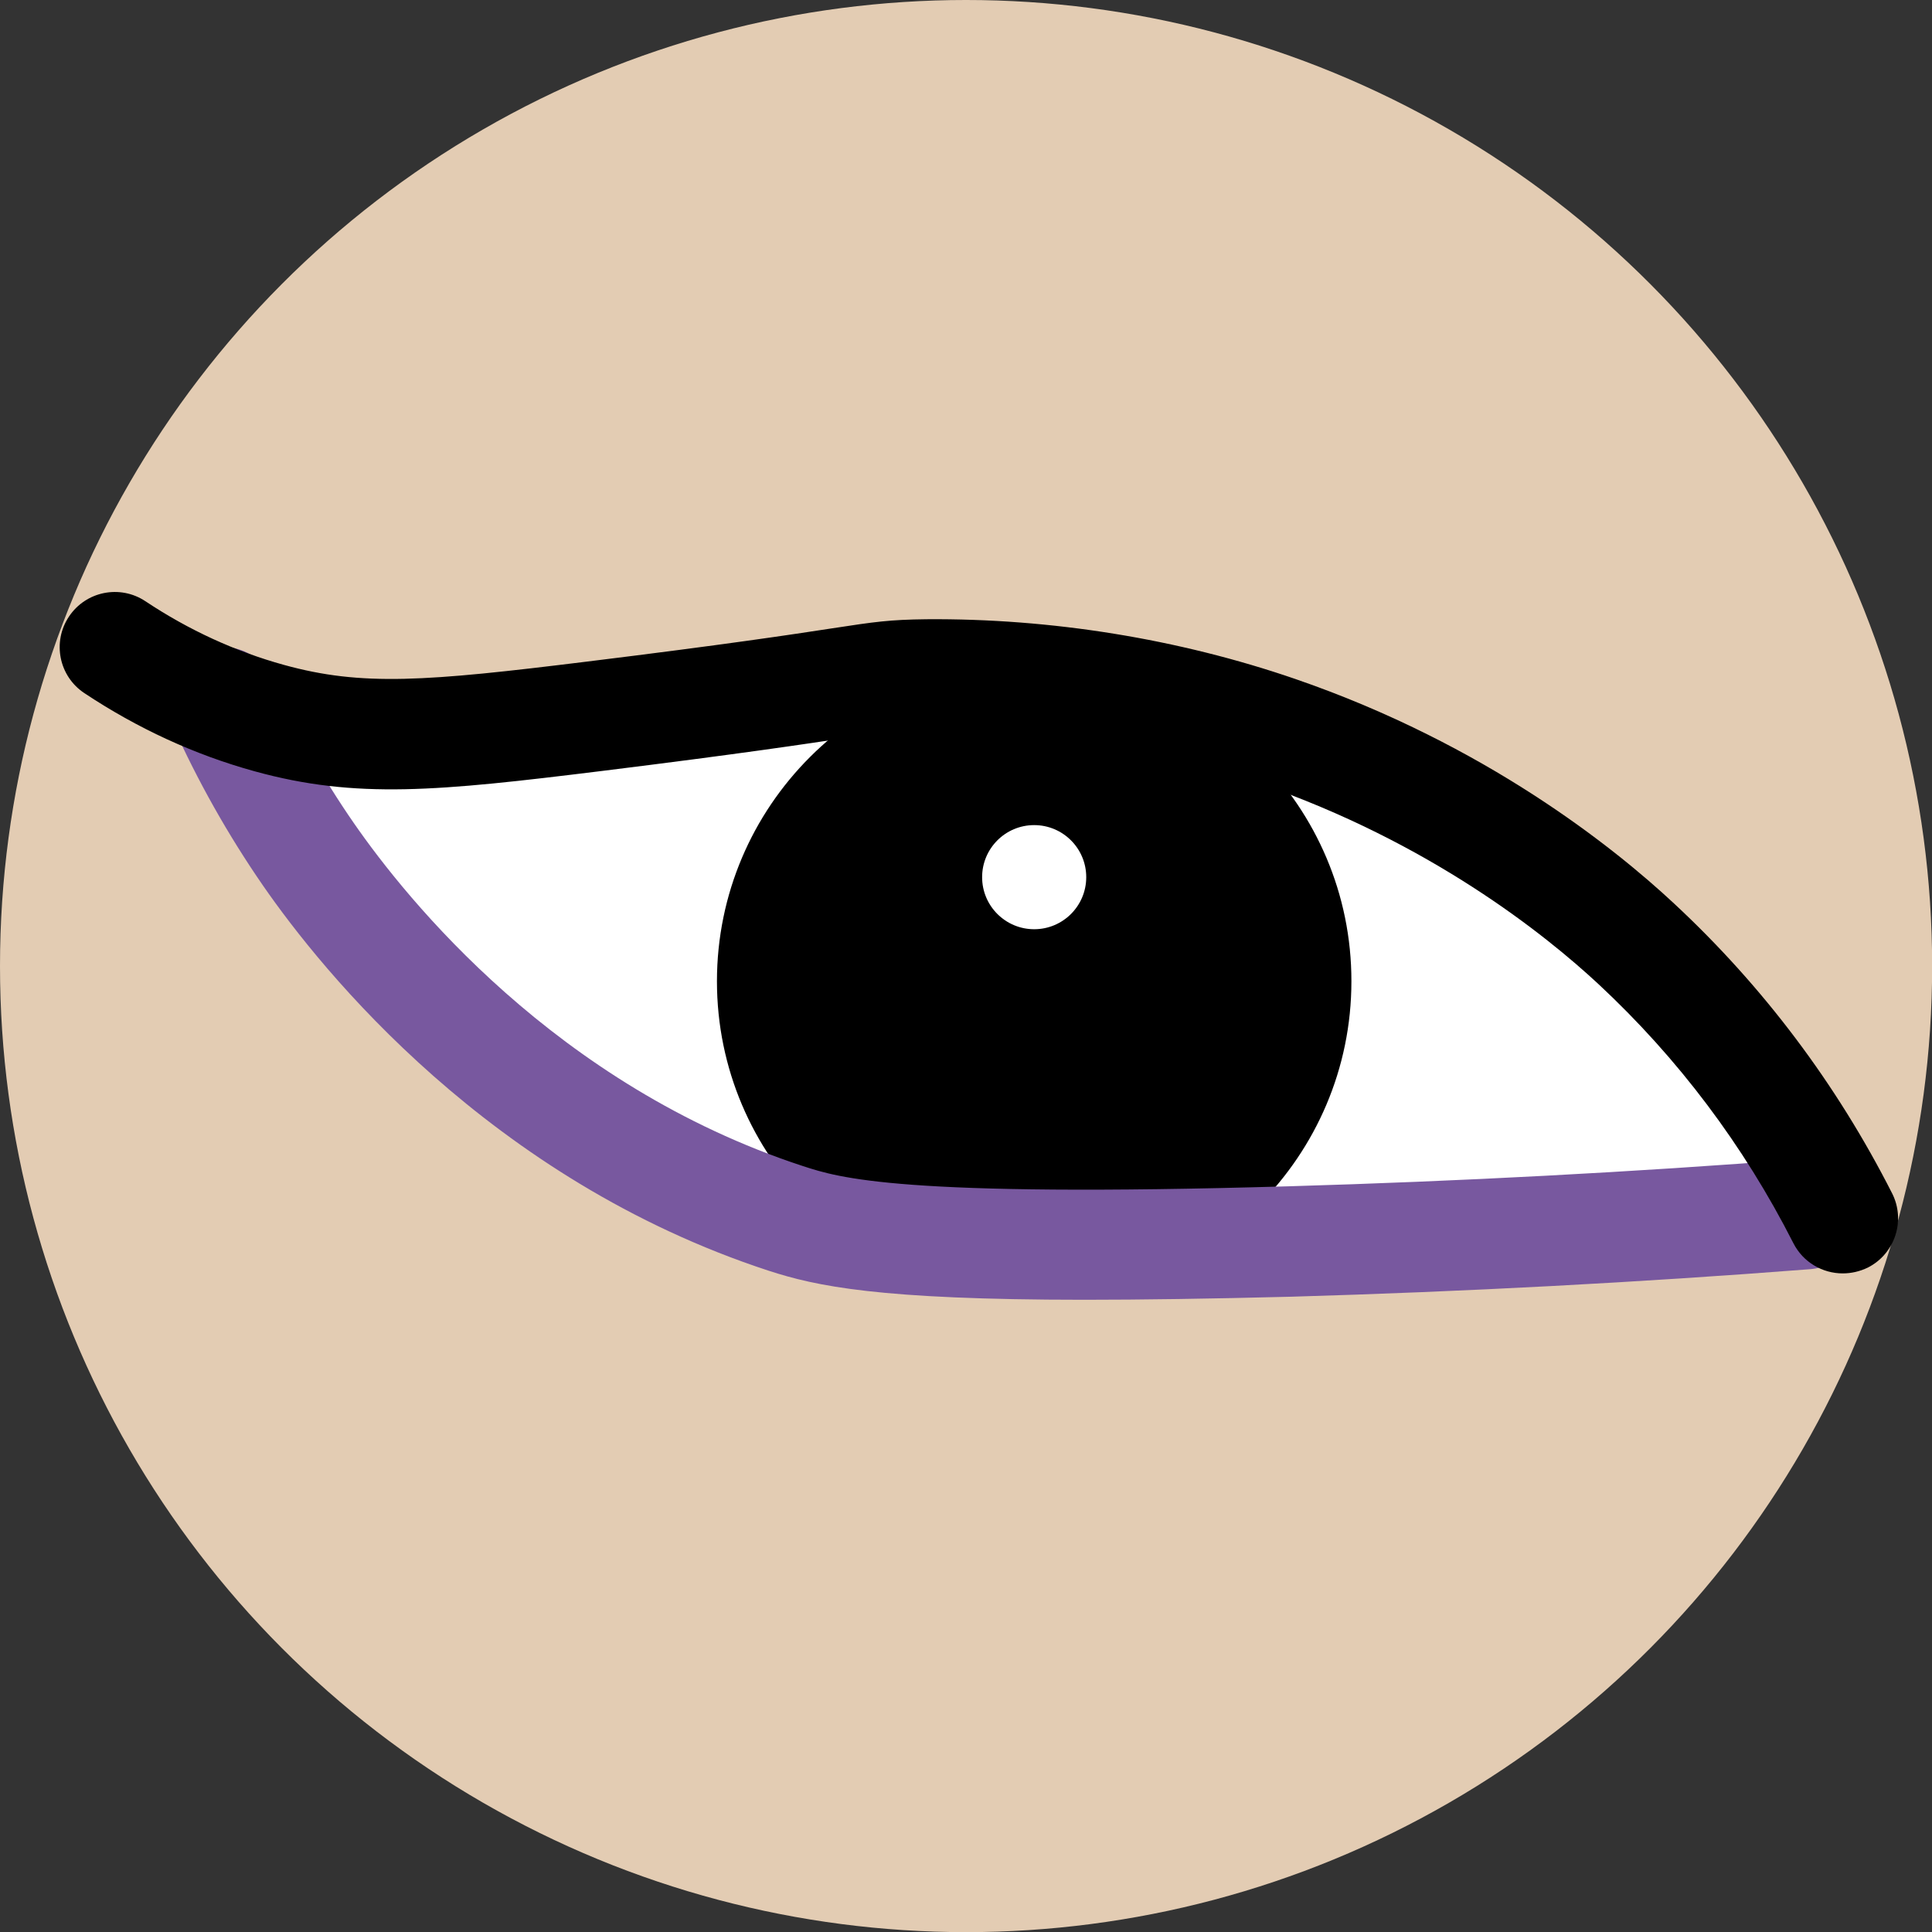
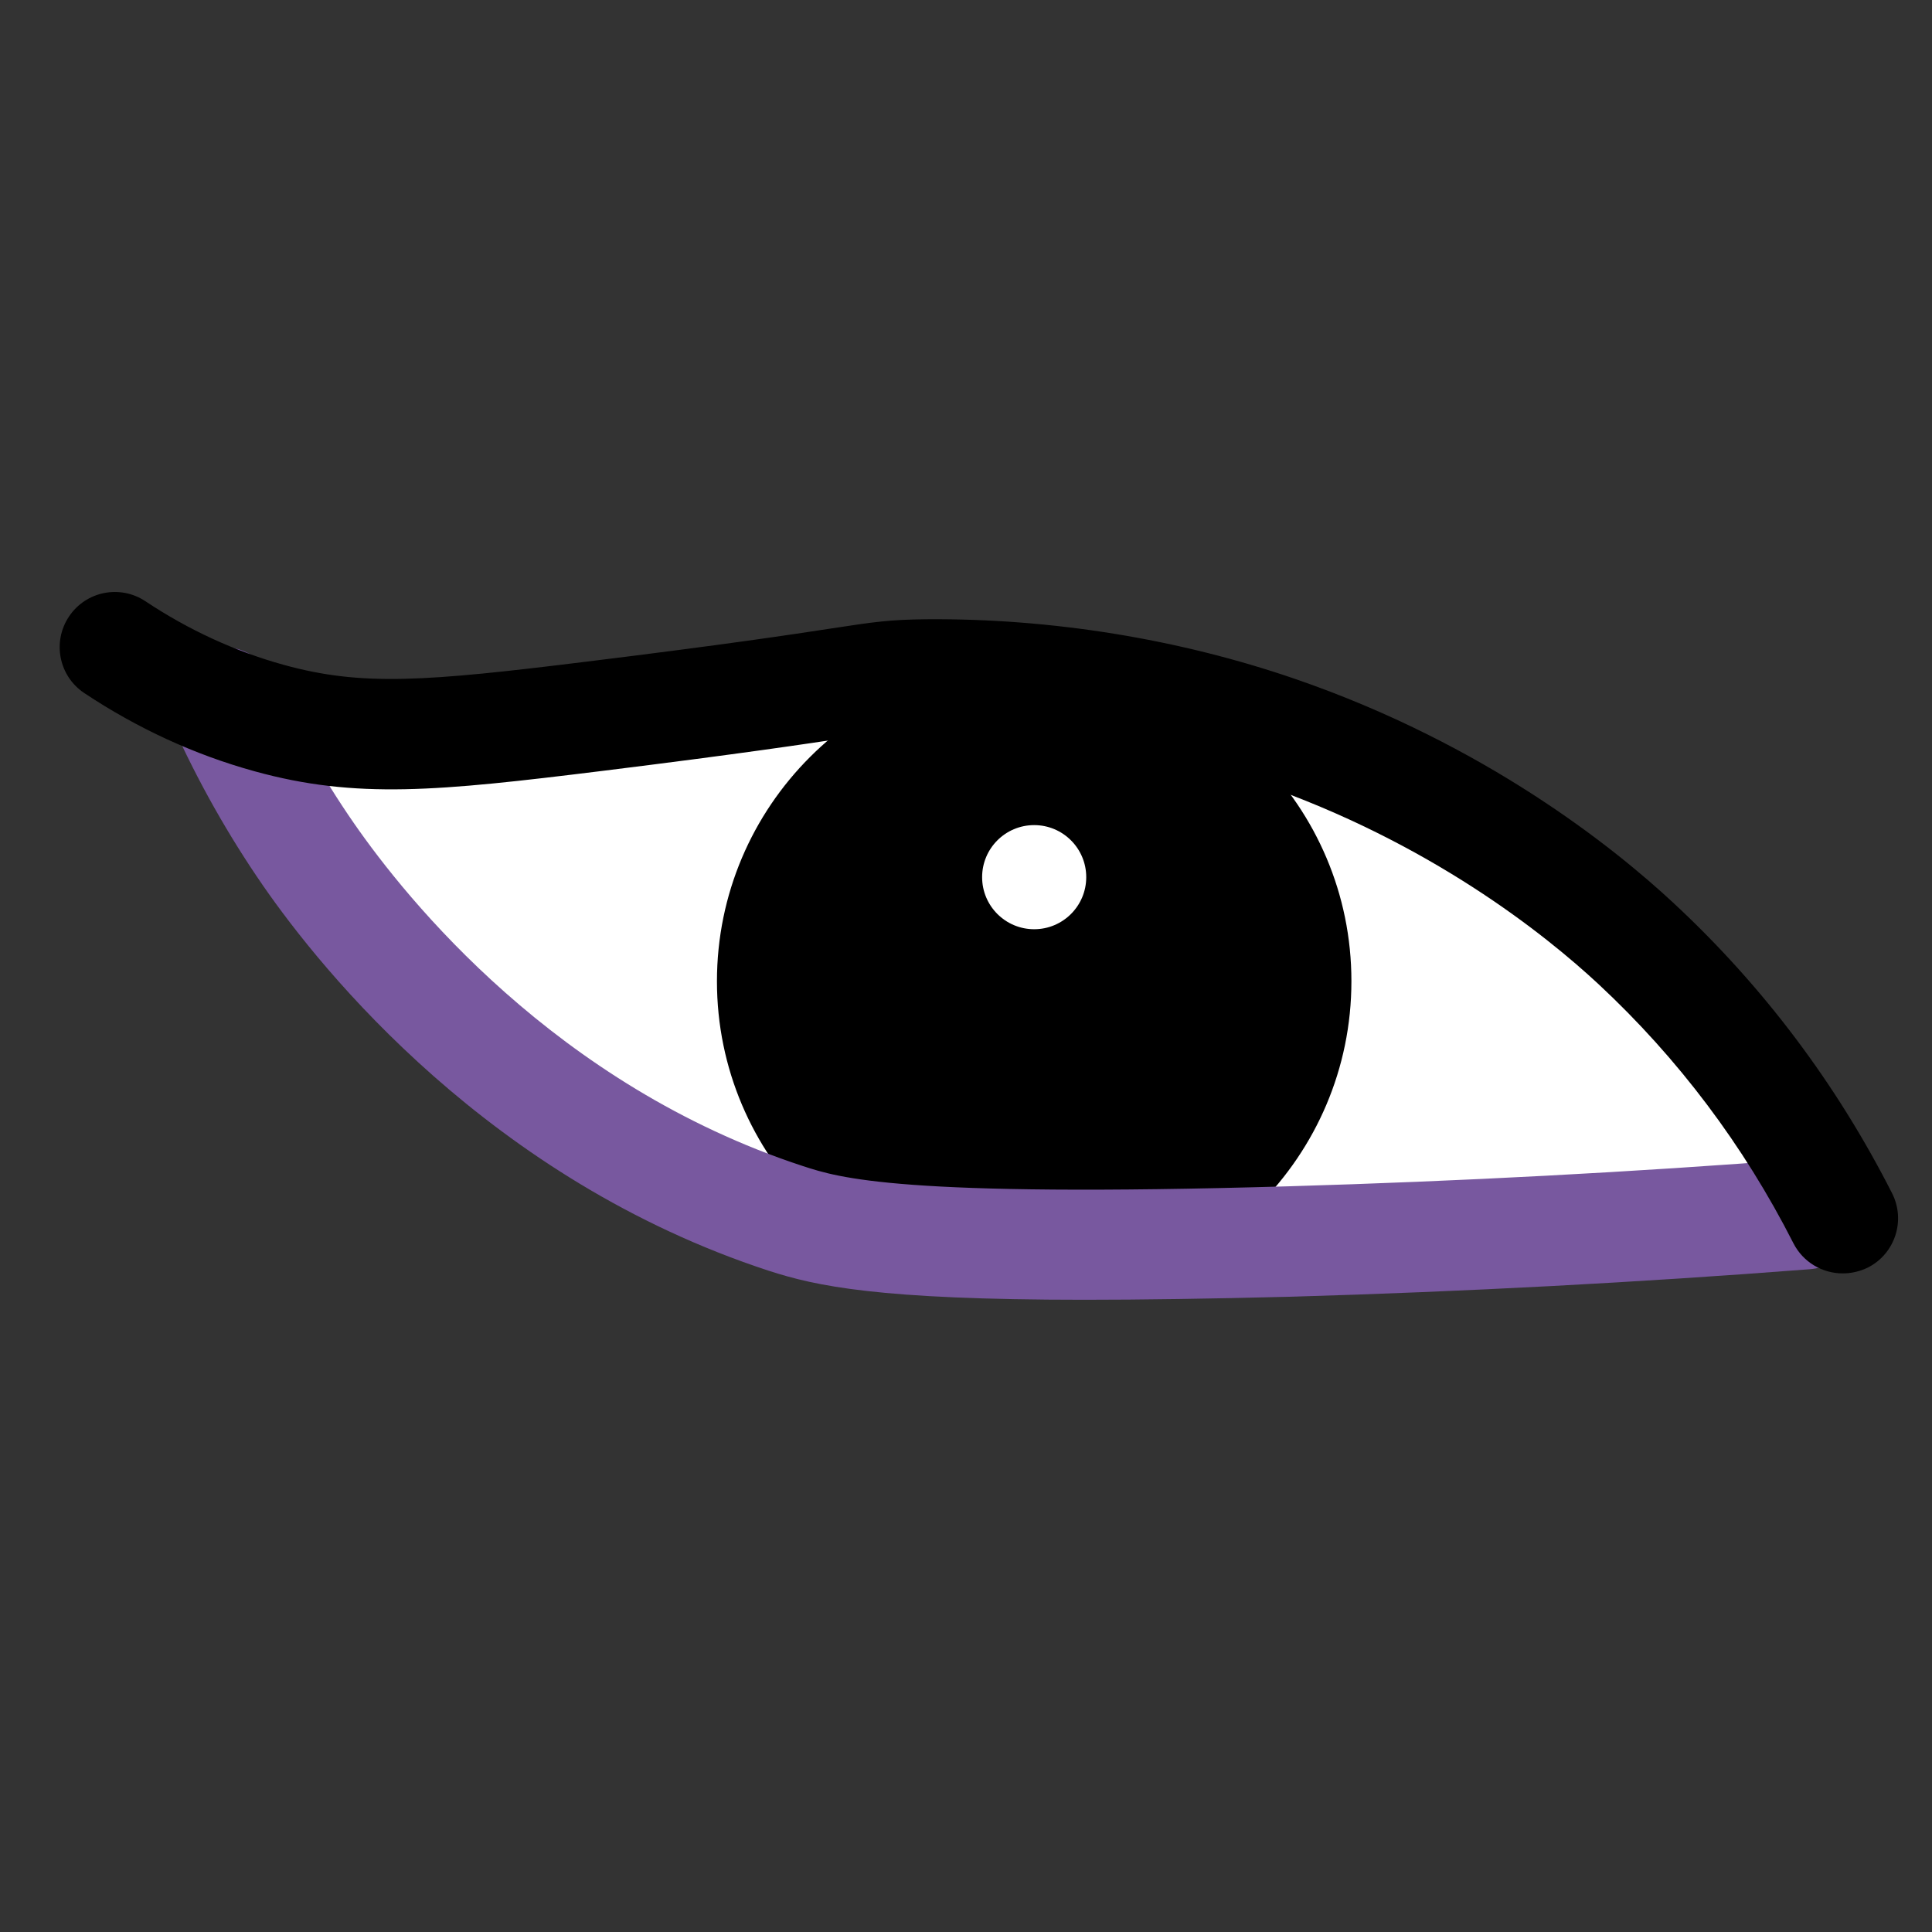
<svg xmlns="http://www.w3.org/2000/svg" version="1.1" id="Layer_1" x="0px" y="0px" viewBox="0 0 138.43 138.43" style="enable-background:new 0 0 138.43 138.43;" xml:space="preserve">
  <rect x="0" y="0" width="138.43" height="138.43" fill="#333333" stroke="none" />
  <style type="text/css">
	.st0{fill:#E3CCB3;}
	.st1{fill:#FFFFFF;}
	.st2{fill:#78589F;}
</style>
-   <circle class="st0" cx="69.22" cy="69.22" r="69.22" />
  <path class="st1" d="M114.63,89.34c8.47,0.49,15.87,1.25,17.39-2.05c1.74-3.76-5.24-10.52-10.23-15.35  c-5.73-5.55-12.77-12.36-24.55-17.39c-21.39-9.14-42.65-5.7-46.04-5.12c-10.47,1.82-16.75,5.14-27.62,3.07  c-6.8-1.29-12.03-4.05-15.35-6.14c5.31,6.31,13.09,14.75,23.53,23.53c11.16,9.38,16.74,14.08,24.55,17.39  C72.02,93.95,74.98,87.03,114.63,89.34z" />
  <path d="M74.1,47.58c-12.54,0-22.73,10.2-22.73,22.73c0,12.54,10.2,22.73,22.73,22.73s22.73-10.2,22.73-22.73  C96.84,57.78,86.64,47.58,74.1,47.58z" />
  <circle class="st1" cx="74.1" cy="62.85" r="3.73" />
  <path class="st2" d="M77.68,93.13c-14.74,0-19.21-0.98-22.6-2.08c-19.99-6.54-32-21.48-36.23-27.59c-2.5-3.62-4.69-7.5-6.5-11.54  c-0.89-1.99,0-4.33,2-5.22c1.99-0.89,4.33,0,5.22,2c1.61,3.6,3.55,7.05,5.78,10.27c3.78,5.46,14.47,18.78,32.18,24.58  c2.58,0.84,6.89,2.26,34.77,1.45c12.28-0.36,24.65-1.01,36.77-1.95c2.17-0.16,4.08,1.46,4.25,3.64c0.17,2.18-1.46,4.08-3.64,4.25  c-12.24,0.95-24.74,1.61-37.15,1.97C86.66,93.06,81.77,93.13,77.68,93.13z" />
  <path d="M132.03,91.24c-1.44,0-2.83-0.79-3.53-2.16c-3.56-7.01-8.26-13.25-13.96-18.56c-3.84-3.57-12.1-10.18-24.32-14.39  c-5.25-1.81-13.63-3.92-23.78-3.85c-2.08,0.02-2.69,0.11-5.64,0.56c-2.89,0.44-7.73,1.17-17.75,2.41  c-11.61,1.43-17.52,2.03-24.82,0.01c-4.28-1.18-8.38-3.07-12.19-5.6c-1.82-1.21-2.31-3.66-1.1-5.48c1.21-1.82,3.66-2.31,5.48-1.1  c3.11,2.07,6.45,3.6,9.92,4.56c5.61,1.55,10.17,1.19,21.75-0.24c9.91-1.22,14.68-1.94,17.54-2.38c3.07-0.47,4.11-0.62,6.75-0.65  c8.92-0.07,18.06,1.4,26.43,4.28c13.6,4.68,22.84,12.08,27.13,16.08c6.39,5.94,11.65,12.93,15.63,20.77  c0.99,1.95,0.21,4.33-1.73,5.32C133.24,91.11,132.63,91.24,132.03,91.24z" />
</svg>